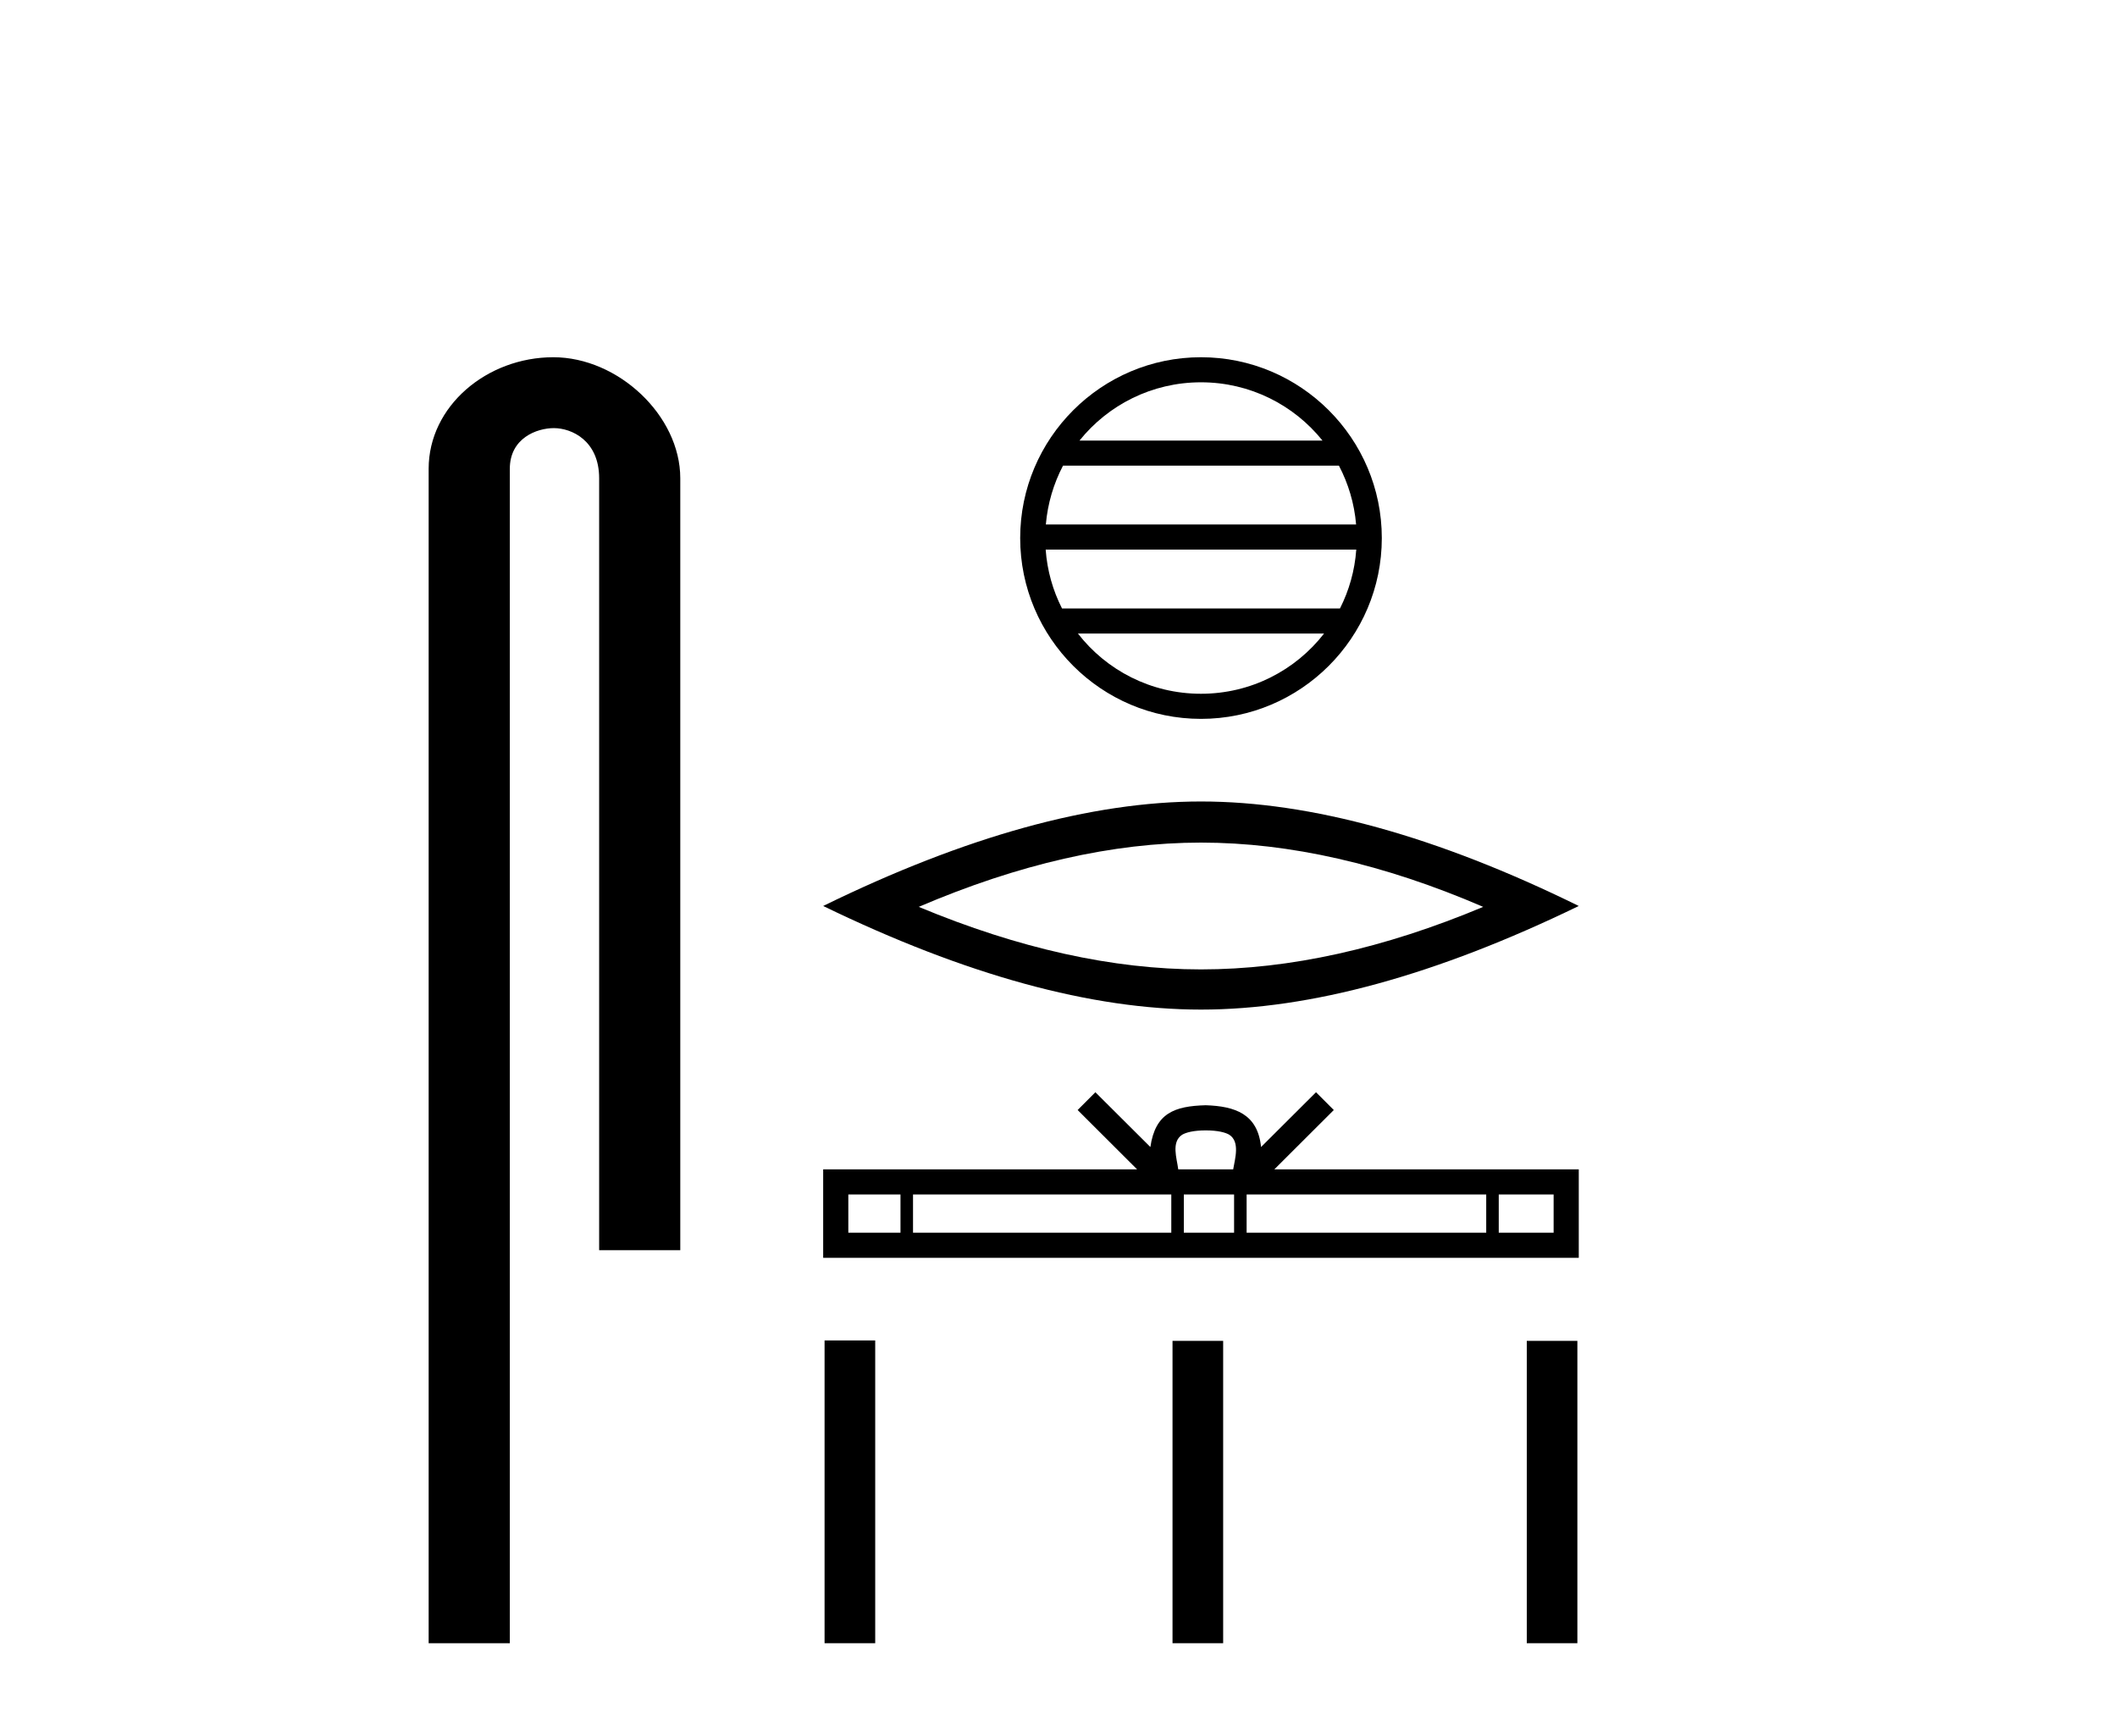
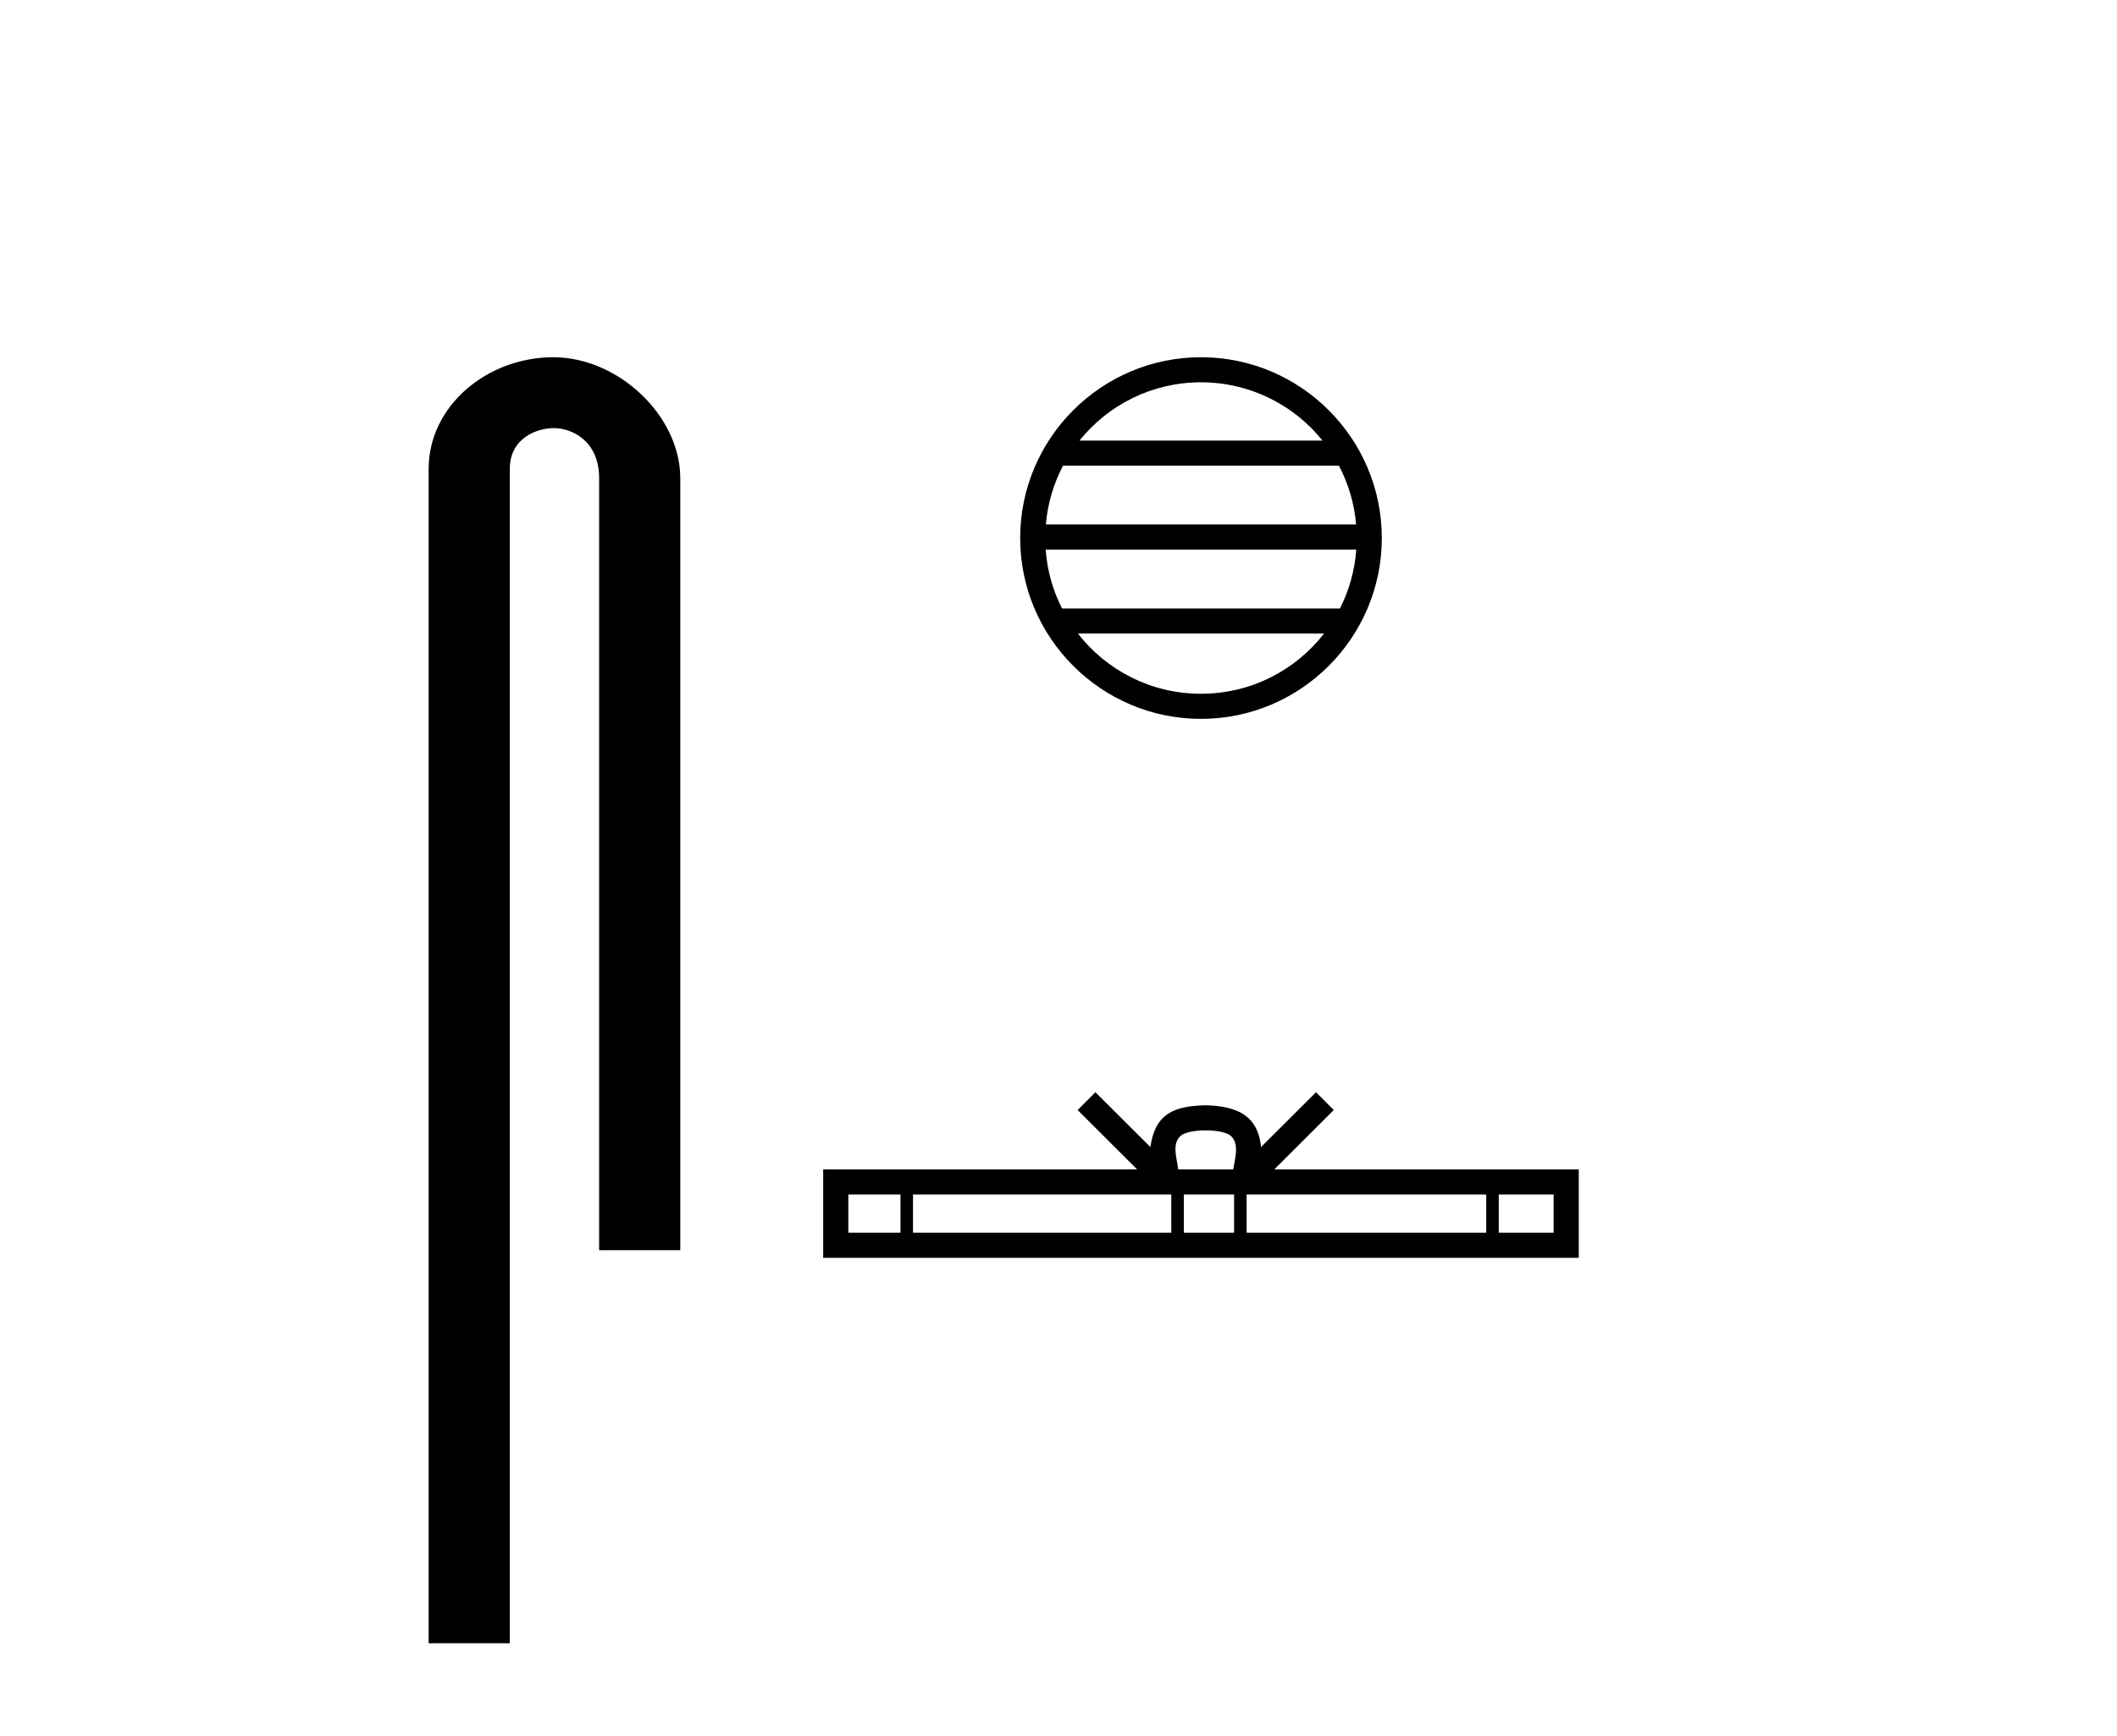
<svg xmlns="http://www.w3.org/2000/svg" width="50.0" height="41.0">
  <path d="M 13.069 8.437 C 11.5 8.437 10.124 9.591 10.124 11.072 L 10.124 38.809 L 12.041 38.809 L 12.041 11.072 C 12.041 10.346 12.68 10.111 13.081 10.111 C 13.502 10.111 14.151 10.406 14.151 11.296 L 14.151 29.526 L 16.067 29.526 L 16.067 11.296 C 16.067 9.813 14.598 8.437 13.069 8.437 Z" style="fill:#000000;stroke:none" />
  <path d="M 28.365 9.029 C 29.526 9.029 30.561 9.566 31.235 10.405 L 25.496 10.405 C 26.169 9.566 27.204 9.029 28.365 9.029 ZM 31.623 10.997 C 31.844 11.419 31.987 11.889 32.029 12.387 L 24.701 12.387 C 24.744 11.889 24.886 11.419 25.107 10.997 ZM 32.033 12.98 C 31.997 13.478 31.862 13.948 31.648 14.37 L 25.083 14.37 C 24.868 13.948 24.733 13.478 24.697 12.98 ZM 31.272 14.963 C 30.599 15.829 29.548 16.385 28.365 16.385 C 27.182 16.385 26.131 15.829 25.459 14.963 ZM 28.365 8.437 C 26.011 8.437 24.095 10.353 24.095 12.708 C 24.095 15.062 26.011 16.978 28.365 16.978 C 30.719 16.978 32.636 15.062 32.636 12.708 C 32.636 10.353 30.719 8.437 28.365 8.437 Z" style="fill:#000000;stroke:none" />
-   <path d="M 28.365 19.9 Q 31.508 19.9 35.031 21.418 Q 31.508 22.895 28.365 22.895 Q 25.243 22.895 21.699 21.418 Q 25.243 19.9 28.365 19.9 ZM 28.365 18.929 Q 24.484 18.929 19.442 21.397 Q 24.484 23.844 28.365 23.844 Q 32.247 23.844 37.288 21.397 Q 32.268 18.929 28.365 18.929 Z" style="fill:#000000;stroke:none" />
  <path d="M 28.477 26.697 C 28.766 26.697 28.94 26.746 29.031 26.798 C 29.293 26.965 29.168 27.366 29.126 27.617 L 27.828 27.617 C 27.797 27.361 27.655 26.97 27.923 26.798 C 28.014 26.746 28.188 26.697 28.477 26.697 ZM 21.268 28.211 L 21.268 29.113 L 20.036 29.113 L 20.036 28.211 ZM 27.664 28.211 L 27.664 29.113 L 21.564 29.113 L 21.564 28.211 ZM 29.147 28.211 L 29.147 29.113 L 27.96 29.113 L 27.96 28.211 ZM 35.102 28.211 L 35.102 29.113 L 29.443 29.113 L 29.443 28.211 ZM 36.694 28.211 L 36.694 29.113 L 35.398 29.113 L 35.398 28.211 ZM 25.871 25.796 L 25.452 26.216 L 26.856 27.617 L 19.442 27.617 L 19.442 29.707 L 37.288 29.707 L 37.288 27.617 L 30.098 27.617 L 31.502 26.216 L 31.082 25.796 L 29.784 27.09 C 29.706 26.306 29.168 26.126 28.477 26.103 C 27.738 26.123 27.285 26.29 27.17 27.09 L 25.871 25.796 Z" style="fill:#000000;stroke:none" />
-   <path d="M 19.475 31.658 L 19.475 38.809 L 20.671 38.809 L 20.671 31.658 ZM 27.693 31.668 L 27.693 38.809 L 28.889 38.809 L 28.889 31.668 ZM 36.06 31.668 L 36.06 38.809 L 37.255 38.809 L 37.255 31.668 Z" style="fill:#000000;stroke:none" />
</svg>